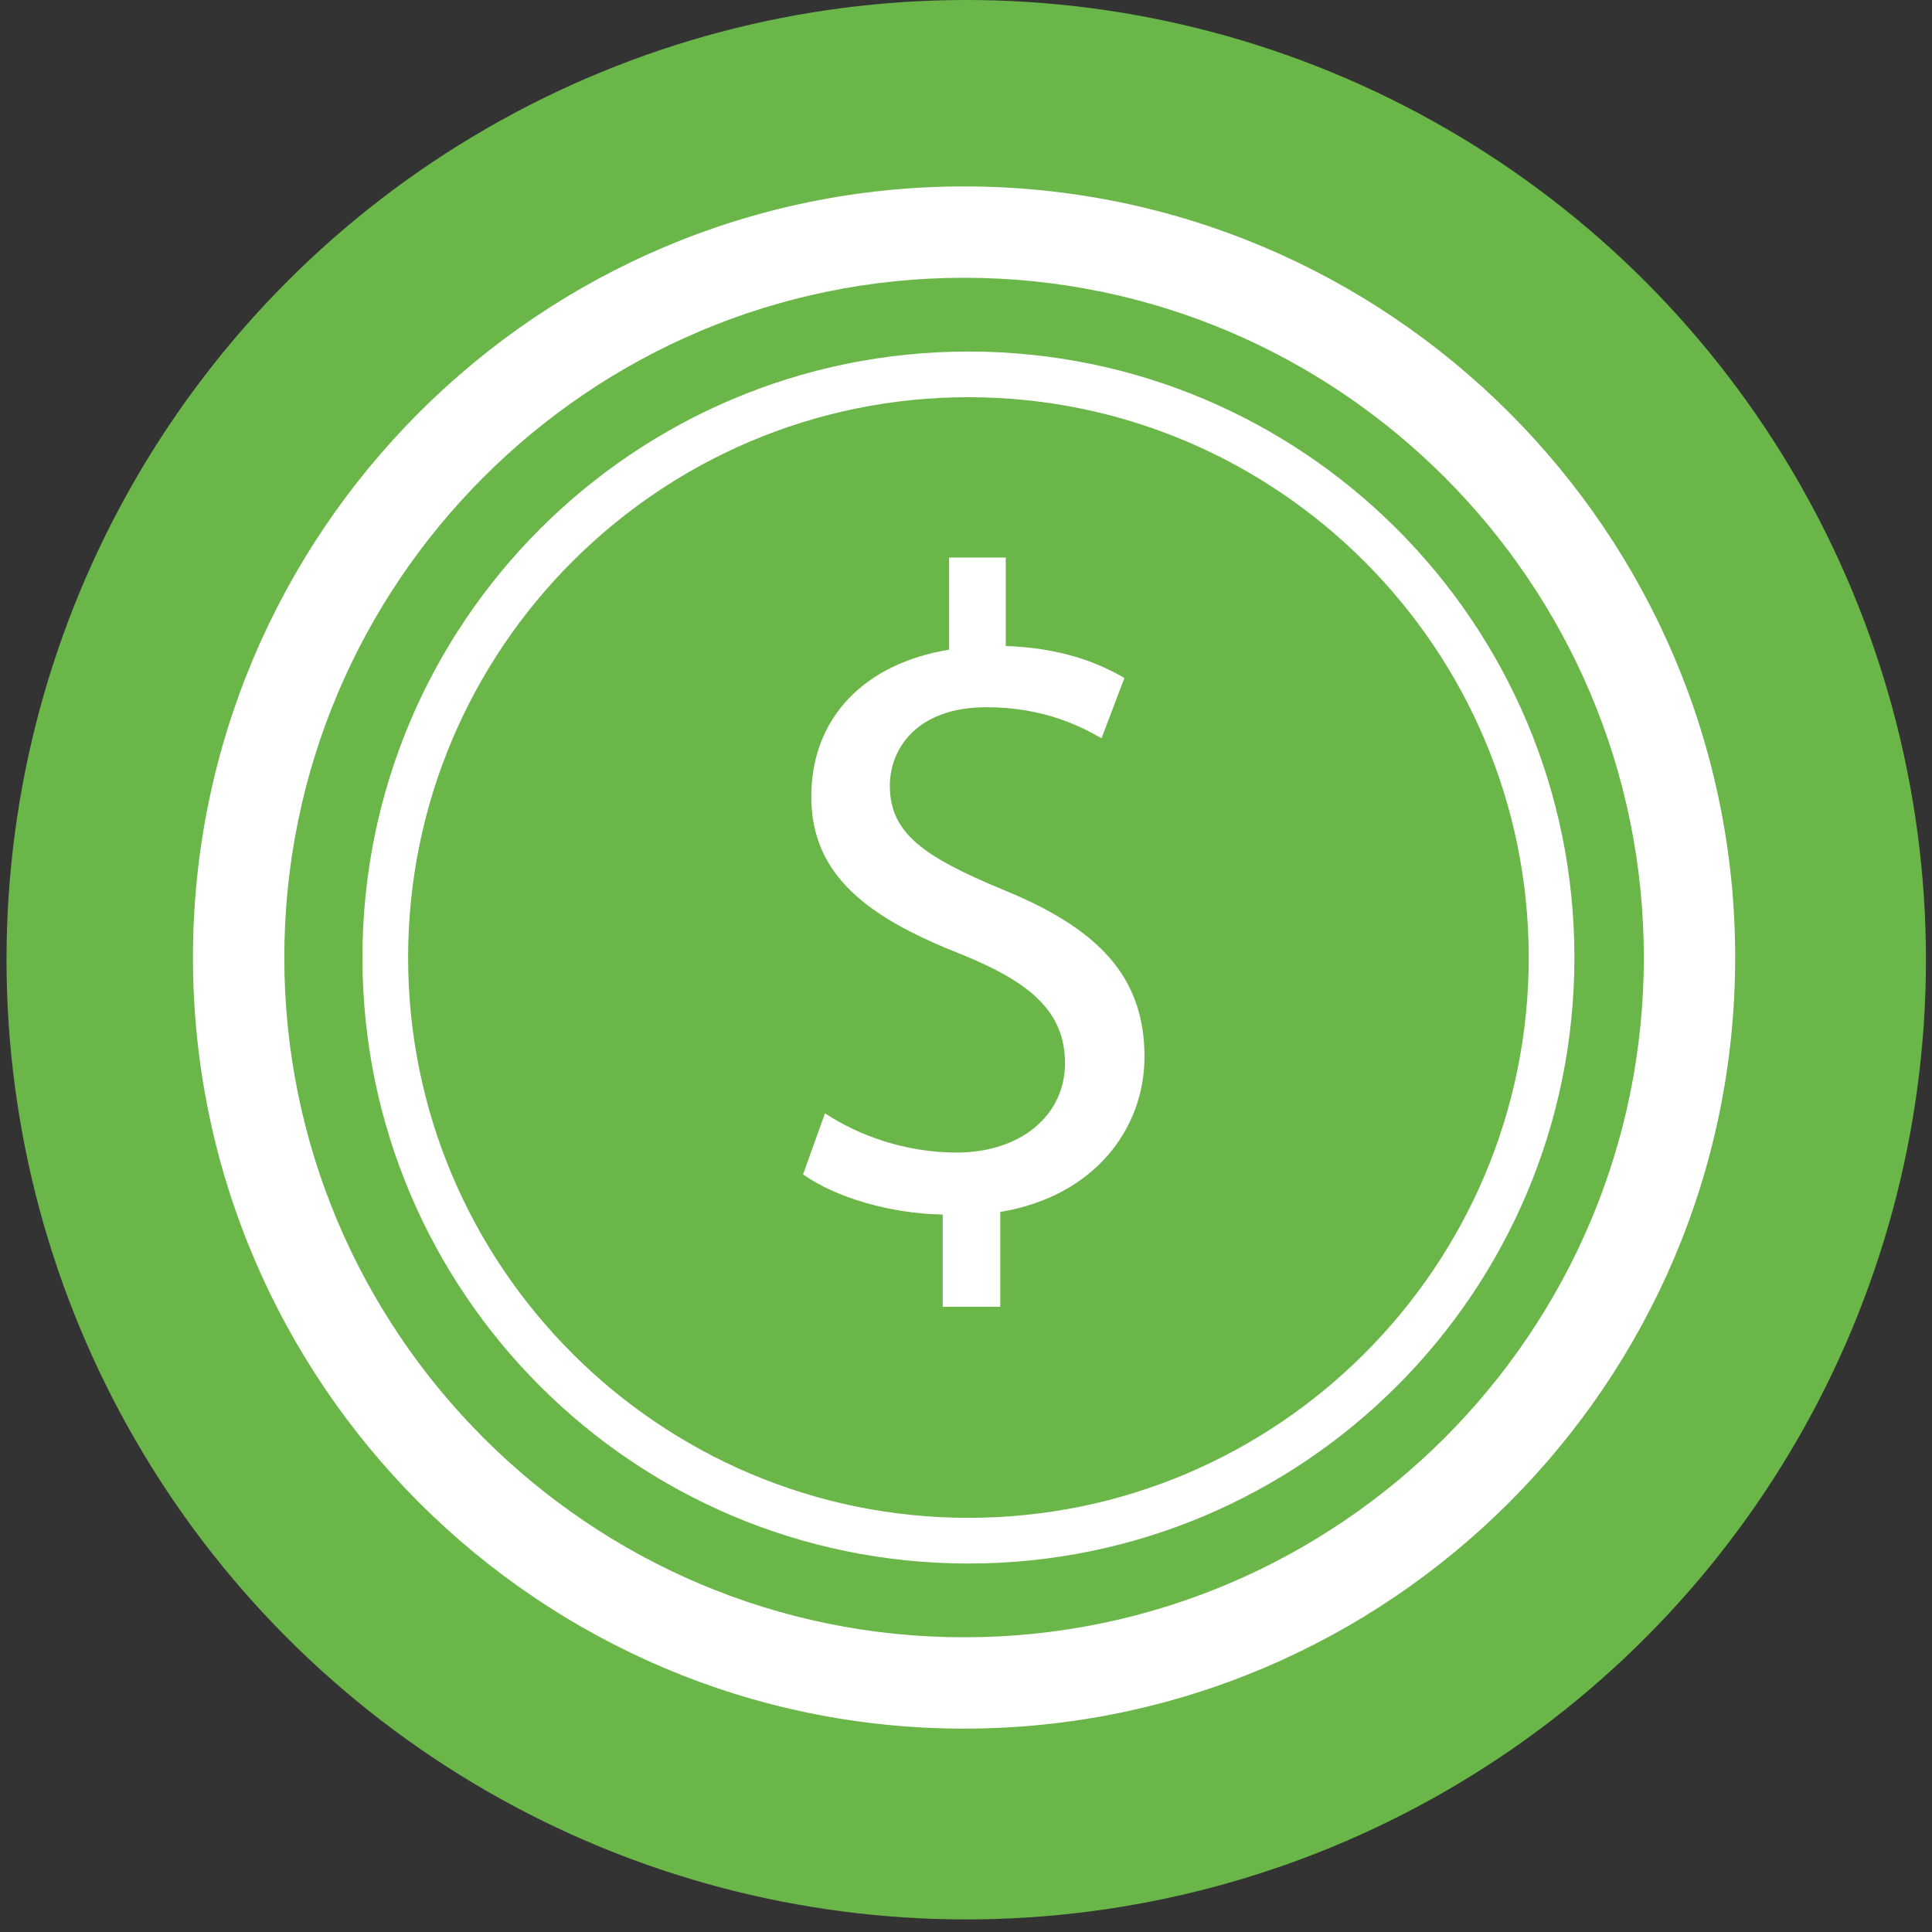
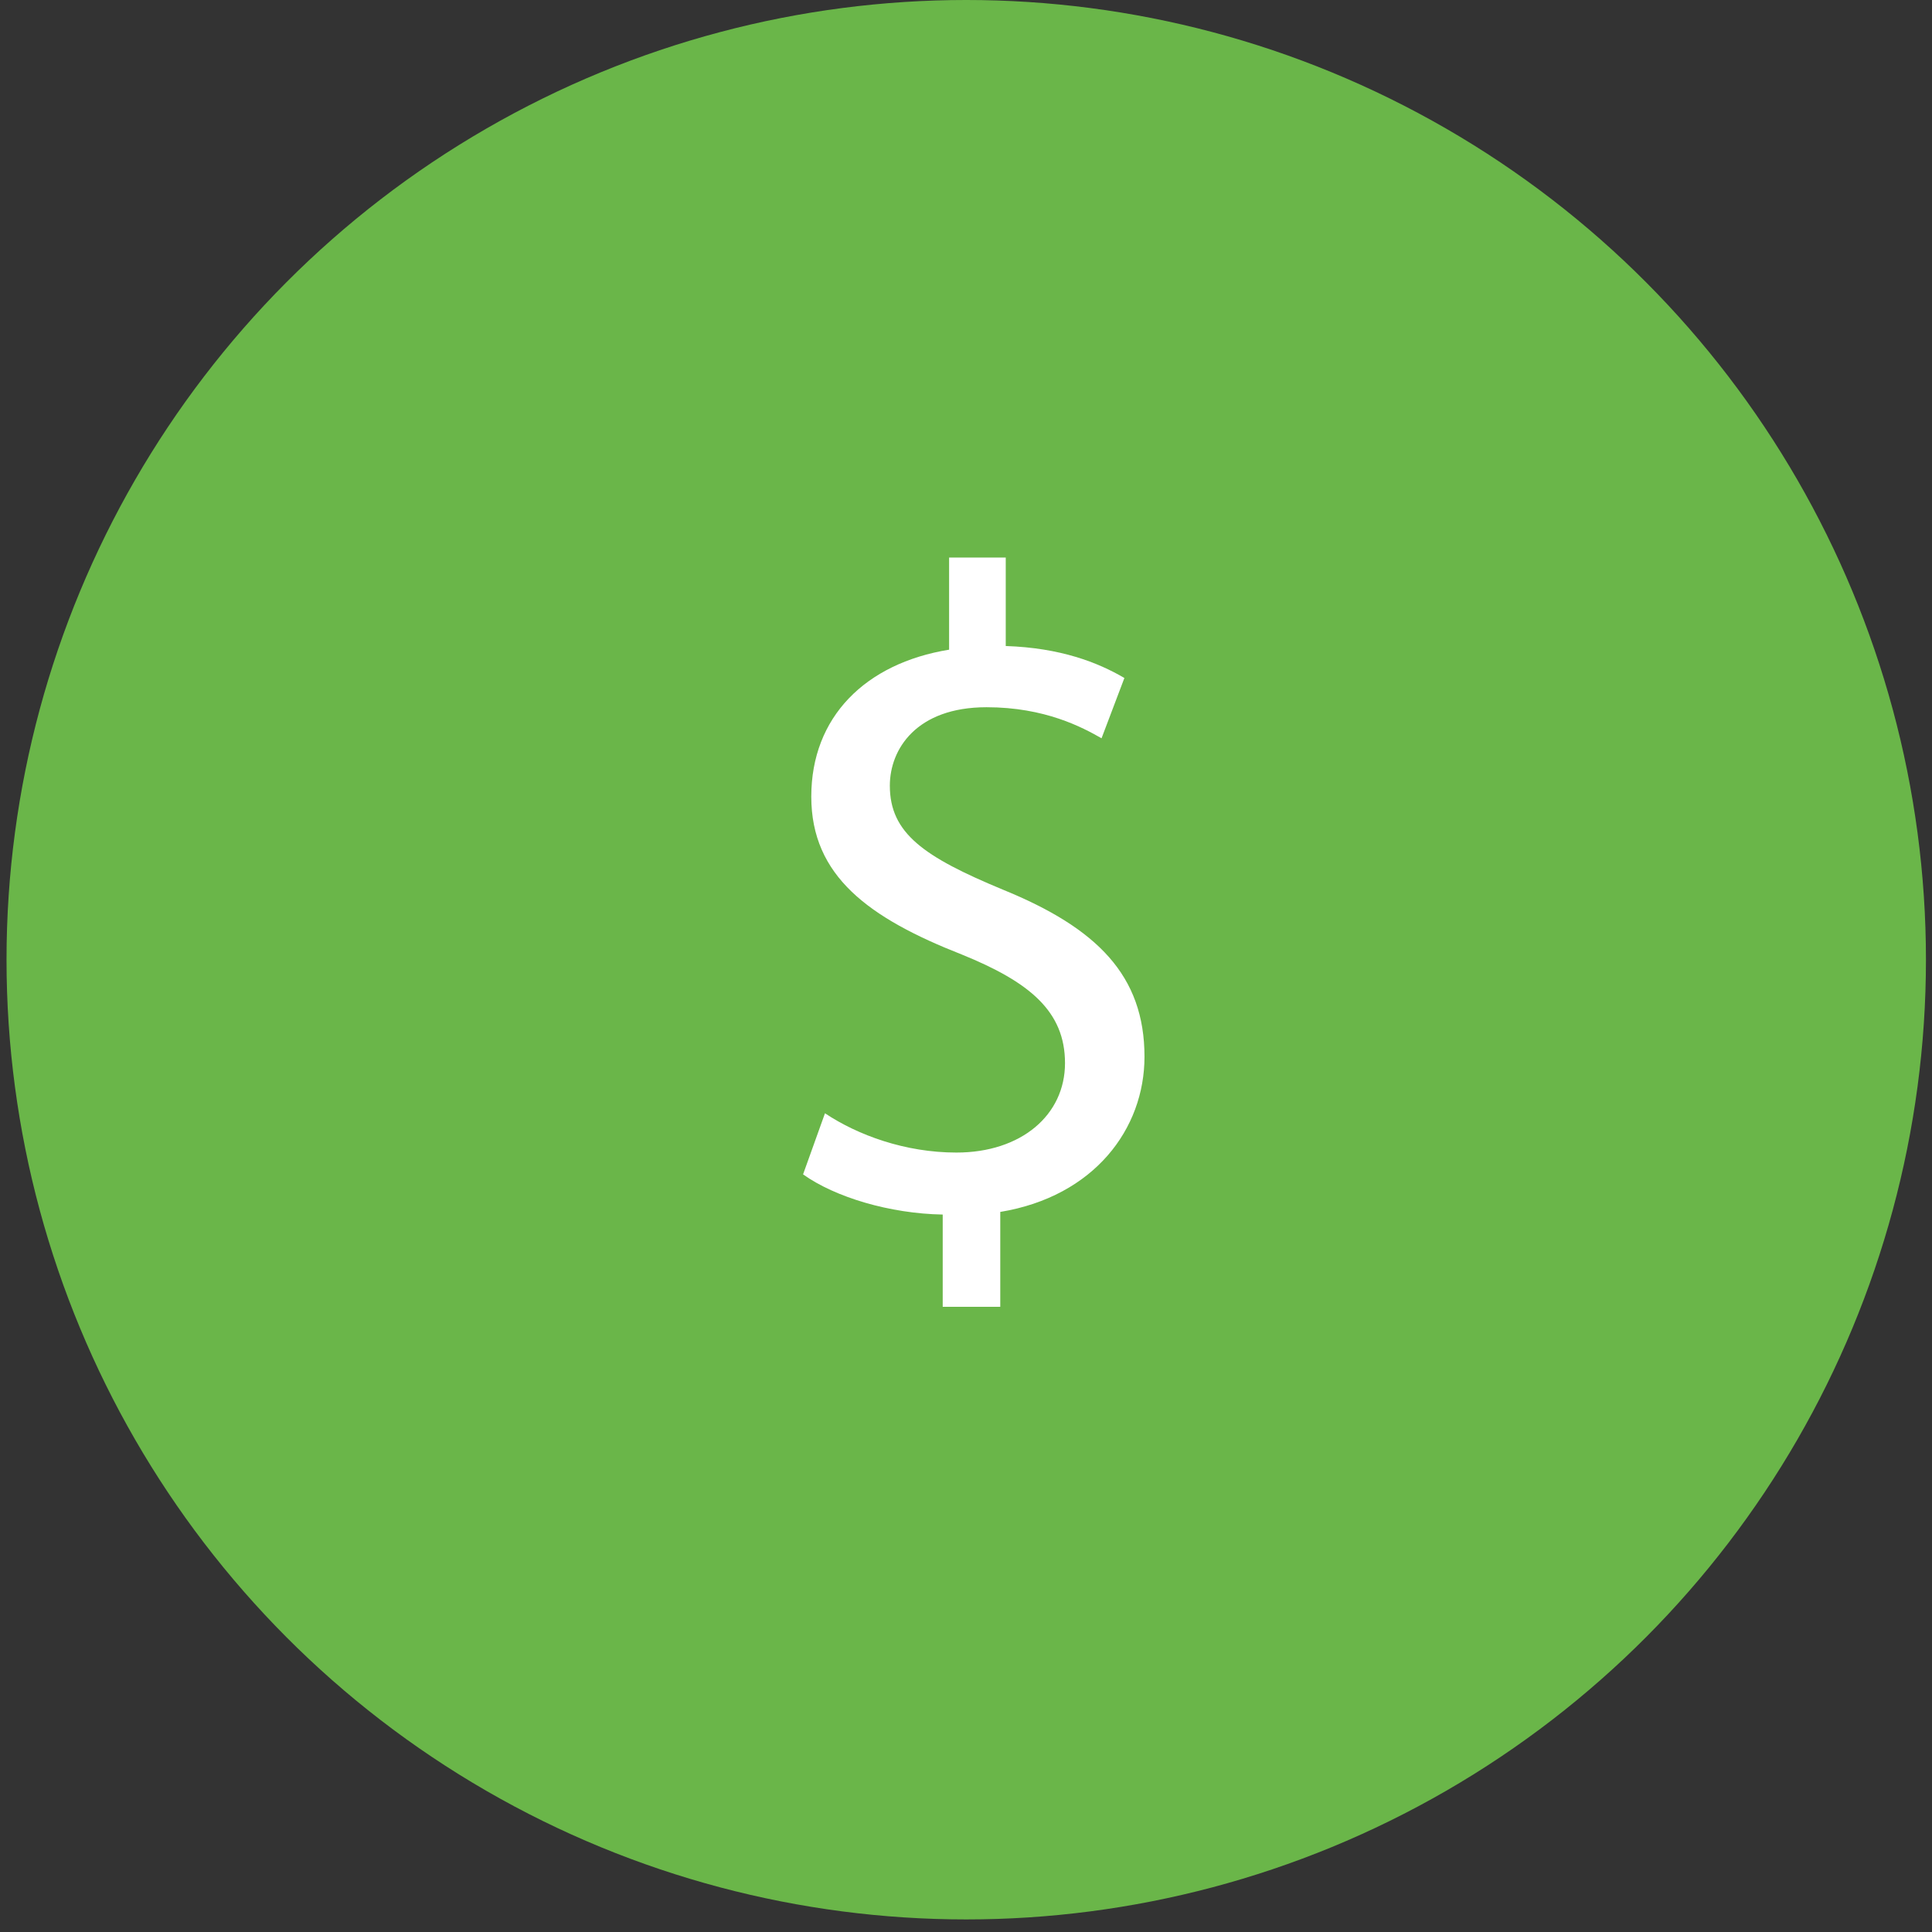
<svg xmlns="http://www.w3.org/2000/svg" width="114" height="114" viewBox="0 0 114 114" fill="none">
  <rect x="0" y="0" width="114" height="114" fill="#333333" stroke="none" />
  <circle cx="57.014" cy="56.629" r="56.629" fill="#6AB649" />
-   <path d="M56.886 102C31.794 102 11.386 81.591 11.386 56.5C11.386 31.409 31.794 11 56.886 11C81.977 11 102.386 31.409 102.386 56.5C102.386 81.591 81.977 102 56.886 102ZM56.886 16.39C34.773 16.39 16.776 34.38 16.776 56.5C16.776 78.62 34.766 96.61 56.886 96.61C79.006 96.61 96.996 78.62 96.996 56.5C96.996 34.38 78.999 16.39 56.886 16.39Z" fill="white" />
-   <path d="M57.143 23.438C75.375 23.438 90.205 38.268 90.205 56.5C90.205 74.733 75.375 89.562 57.143 89.562C38.911 89.562 24.081 74.733 24.081 56.5C24.081 38.268 38.911 23.438 57.143 23.438ZM57.143 20.743C37.395 20.743 21.386 36.752 21.386 56.5C21.386 76.249 37.395 92.258 57.143 92.258C76.891 92.258 92.9 76.249 92.9 56.5C92.9 36.752 76.891 20.743 57.143 20.743Z" fill="white" />
  <path d="M55.626 77.104V71.666C52.5 71.612 49.272 70.642 47.386 69.295L48.679 65.69C50.62 66.984 53.416 68.008 56.434 68.008C60.255 68.008 62.842 65.798 62.842 62.732C62.842 59.666 60.74 57.942 56.758 56.325C51.267 54.169 47.871 51.696 47.871 47.006C47.871 42.317 51.051 39.143 56.003 38.335V32.898H59.345V38.119C62.579 38.227 64.783 39.089 66.346 40.006L64.998 43.563C63.866 42.916 61.656 41.731 58.213 41.731C54.07 41.731 52.506 44.21 52.506 46.359C52.506 49.162 54.501 50.557 59.184 52.498C64.729 54.761 67.532 57.558 67.532 62.355C67.532 66.606 64.567 70.595 59.022 71.511V77.111H55.626V77.104Z" fill="white" />
</svg>